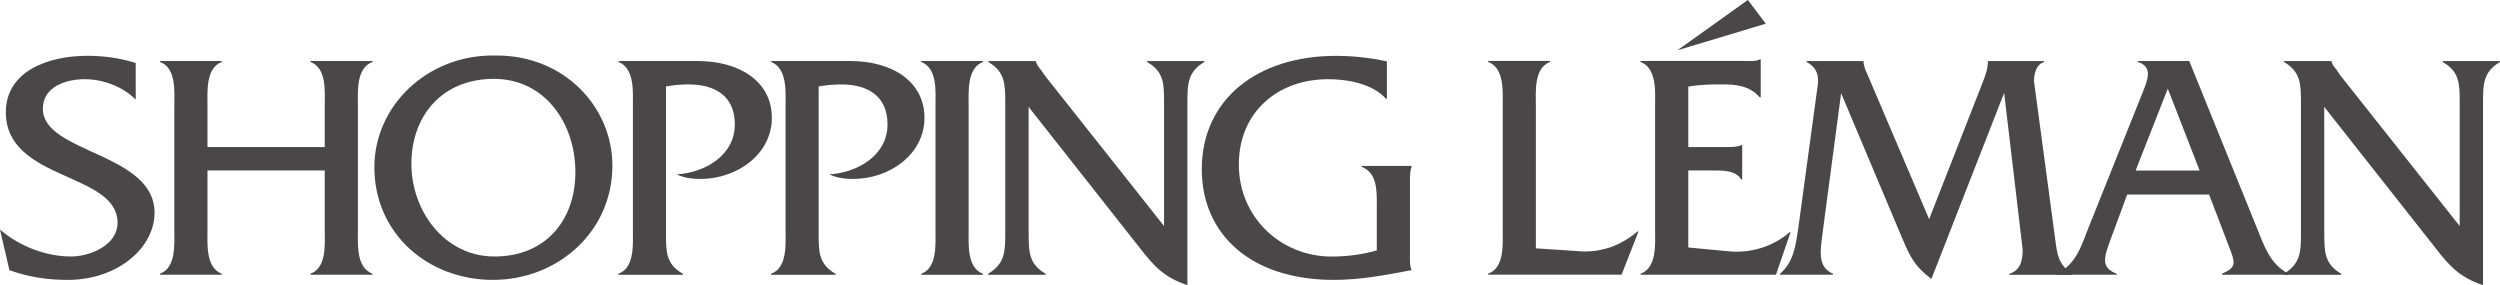
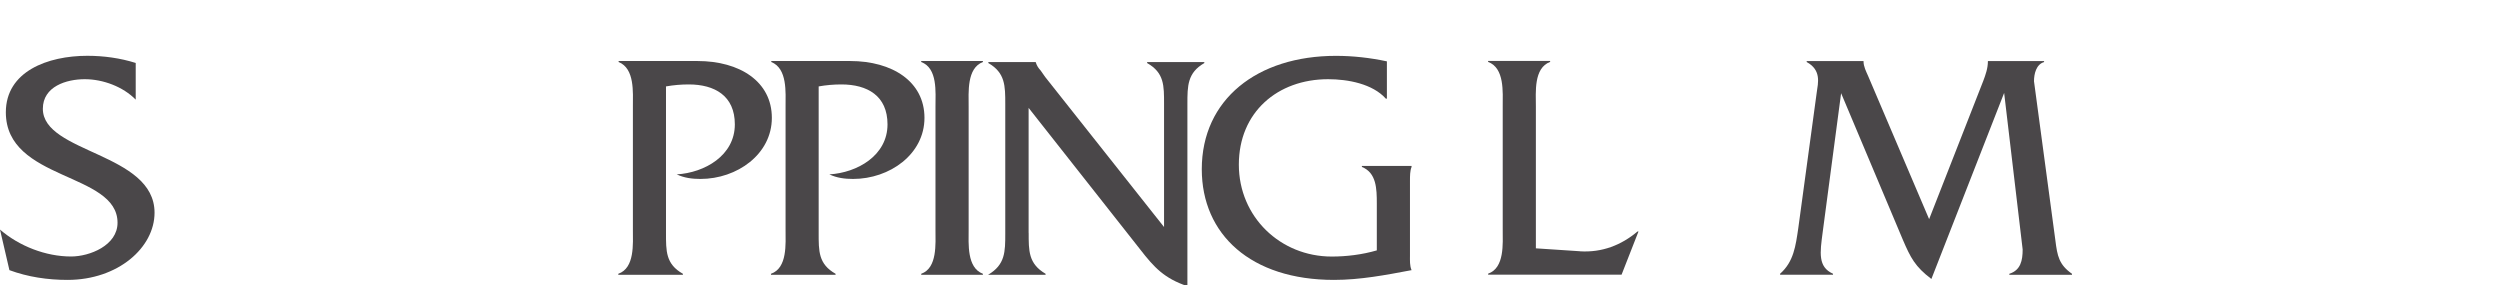
<svg xmlns="http://www.w3.org/2000/svg" id="a" viewBox="0 0 453.91 51.77">
  <defs>
    <style>      .cls-1 {        fill: #4a4749;      }    </style>
  </defs>
  <path class="cls-1" d="M24.65,18.1c-2.3-2.36-5.95-3.72-9.26-3.72s-7.61,1.3-7.61,5.37c0,8.08,20.28,7.96,20.28,18.87,0,6.31-6.6,12.2-15.8,12.2-3.6,0-7.19-.53-10.55-1.77l-1.71-7.37c3.48,3.01,8.31,4.89,12.91,4.89,3.36,0,8.43-2,8.43-6.13,0-9.2-20.28-7.55-20.28-20.05,0-7.43,7.6-10.26,14.8-10.26,2.95,0,5.96.41,8.78,1.3v6.66Z" />
-   <path class="cls-1" d="M37.67,30.95v10.67c0,2.65-.35,6.96,2.59,8.08v.18h-11.2v-.18c2.95-1.12,2.59-5.42,2.59-8.08v-22.29c0-2.65.41-6.96-2.59-8.08v-.18h11.2v.18c-2.95,1.12-2.59,5.42-2.59,8.14v7.31h21.29v-7.31c0-2.71.41-7.01-2.59-8.14v-.18h11.26v.18c-3.01,1.12-2.65,5.42-2.65,8.08v22.29c0,2.65-.35,6.96,2.65,8.08v.18h-11.26v-.18c3.01-1.12,2.59-5.42,2.59-8.08v-10.67h-21.29Z" />
-   <path class="cls-1" d="M111.19,30.07c0,12.03-9.96,20.75-21.7,20.75s-21.52-8.37-21.52-20.46c0-11.2,9.73-20.58,22.11-20.28,12.38-.06,21.11,9.37,21.11,19.99ZM74.7,29.83c0,8.25,5.84,16.74,15.09,16.74s14.68-6.54,14.68-15.33-5.48-16.92-14.8-16.92-14.98,6.6-14.98,15.51Z" />
  <path class="cls-1" d="M126.64,11.08c7.67,0,13.5,3.72,13.5,10.32s-6.31,11.09-12.97,11.09c-1.48,0-2.95-.18-4.3-.83,5.07-.3,10.55-3.42,10.55-9.08,0-5.19-3.66-7.25-8.37-7.25-1.41,0-2.77.12-4.13.36v26.59c0,3.3-.06,5.66,3.07,7.43v.18h-11.73v-.18c3.01-1.06,2.65-5.42,2.65-8.08v-22.23c0-2.65.35-6.96-2.59-8.14v-.18h14.33Z" />
  <path class="cls-1" d="M154.35,11.08c7.66,0,13.5,3.72,13.5,10.32s-6.31,11.09-12.97,11.09c-1.47,0-2.95-.18-4.3-.83,5.07-.3,10.56-3.42,10.56-9.08,0-5.19-3.66-7.25-8.37-7.25-1.41,0-2.77.12-4.13.36v26.59c0,3.3-.06,5.66,3.07,7.43v.18h-11.73v-.18c3.01-1.06,2.65-5.42,2.65-8.08v-22.23c0-2.65.35-6.96-2.59-8.14v-.18h14.33Z" />
  <path class="cls-1" d="M169.85,19.4c0-2.71.41-7.01-2.59-8.14v-.18h11.2v.18c-2.95,1.12-2.59,5.48-2.59,8.14v22.23c0,2.65-.35,6.96,2.59,8.08v.18h-11.2v-.18c2.95-1.06,2.59-5.42,2.59-8.08v-22.23Z" />
-   <path class="cls-1" d="M186.77,42.22c0,3.3-.06,5.66,3.07,7.49v.18h-10.44v-.18c3.12-1.83,3.12-4.18,3.12-7.49v-23.52c0-3.3,0-5.66-3.07-7.43v-.18h8.61v.06c.24.71.47,1,.88,1.47l.83,1.18,21.58,27.24v-22.34c0-3.3.06-5.66-3.07-7.43v-.18h10.38v.18c-3.07,1.77-3.07,4.13-3.07,7.43v33.08c-4.19-1.42-6.01-3.36-8.61-6.72l-20.22-25.65v22.82Z" />
+   <path class="cls-1" d="M186.77,42.22c0,3.3-.06,5.66,3.07,7.49v.18h-10.44c3.12-1.83,3.12-4.18,3.12-7.49v-23.52c0-3.3,0-5.66-3.07-7.43v-.18h8.61v.06c.24.71.47,1,.88,1.47l.83,1.18,21.58,27.24v-22.34c0-3.3.06-5.66-3.07-7.43v-.18h10.38v.18c-3.07,1.77-3.07,4.13-3.07,7.43v33.08c-4.19-1.42-6.01-3.36-8.61-6.72l-20.22-25.65v22.82Z" />
  <path class="cls-1" d="M251.81,17.92h-.18c-2.42-2.71-6.9-3.54-10.49-3.54-9.2,0-16.21,6.01-16.21,15.51s7.55,16.69,16.86,16.69c2.71,0,5.54-.35,8.19-1.12v-8.49c0-2.71-.06-5.6-2.71-6.66v-.18h9.02v.18c-.29.71-.29,1.65-.29,2.53v13.56c0,.89-.06,1.83.29,2.65-4.72.89-9.32,1.77-14.09,1.77-15.09,0-24-8.25-24-20.1,0-12.68,10.08-20.58,24.35-20.58,3.13,0,6.19.35,9.26,1v6.78Z" />
  <path class="cls-1" d="M286.88,45.63c4.01.24,7.49-1.12,10.43-3.6h.18l-3.07,7.84h-24.23v-.18c3.01-1.06,2.65-5.42,2.65-8.08v-22.23c0-2.71.35-7.01-2.65-8.14v-.18h11.26v.18c-3.01,1.12-2.59,5.48-2.59,8.14v25.71l8.02.53Z" />
-   <path class="cls-1" d="M306.52,44.93l7.49.71c3.89.35,7.96-.88,10.91-3.48h.18l-2.65,7.72h-24.59v-.18c3-1.06,2.65-5.42,2.65-8.08v-22.23c0-2.71.35-7.01-2.65-8.14v-.18h18.87c1,0,2,.12,2.77-.29h.18v6.9h-.18c-1.83-2.12-4.25-2.36-6.96-2.36-2.06,0-4.13.06-6.01.41v10.97h7.02c.94,0,1.89,0,2.59-.35h.18v6.25h-.18c-.94-1.71-3.42-1.65-5.25-1.65h-4.36v13.98ZM317.36,0l3.24,4.3-16.04,4.83,12.79-9.14Z" />
  <path class="cls-1" d="M360.05,14.8c.47-1.24.88-2.42.88-3.65v-.06h10.2v.18c-1.42.41-1.83,2.12-1.83,3.48l3.89,28.95c.35,2.77.65,4.36,3.01,6.01v.18h-11.38v-.18c2.06-.65,2.42-2.42,2.42-4.42l-3.36-28.42-13.21,33.78c-2.95-2.24-3.77-3.83-5.19-7.14l-11.2-26.59-3.36,25.35c-.47,3.6-.88,6.19,1.89,7.43v.18h-9.61v-.18c2.48-2.18,2.83-5.07,3.3-8.25l3.36-24.71c.23-1.65.88-4.01-1.83-5.48v-.18h10.32v.06c0,.94.47,1.83.83,2.65l11.08,26,9.79-25Z" />
-   <path class="cls-1" d="M386.22,35.32l-3.07,8.31c-1.24,3.3-1.65,5.01,1.18,6.07v.18h-10.85v-.18c3.42-1.71,4.42-5.01,5.72-8.37l9.85-24.59c.83-2.12,1.95-4.6-.88-5.48v-.18h9.32l12.26,30.25c1.36,3.36,2.42,6.66,5.78,8.37v.18h-12.09v-.18c2.89-1.3,2.42-1.94.83-6.07l-3.18-8.31h-14.86ZM393.59,16.1l-5.84,14.86h11.62l-5.78-14.86Z" />
-   <path class="cls-1" d="M422.01,42.22c0,3.3-.06,5.66,3.07,7.49v.18h-10.43v-.18c3.12-1.83,3.12-4.18,3.12-7.49v-23.52c0-3.3,0-5.66-3.07-7.43v-.18h8.61v.06c.24.71.47,1,.88,1.47l.82,1.18,21.58,27.24v-22.34c0-3.3.06-5.66-3.07-7.43v-.18h10.38v.18c-3.07,1.77-3.07,4.13-3.07,7.43v33.08c-4.19-1.42-6.01-3.36-8.61-6.72l-20.22-25.65v22.82Z" />
</svg>